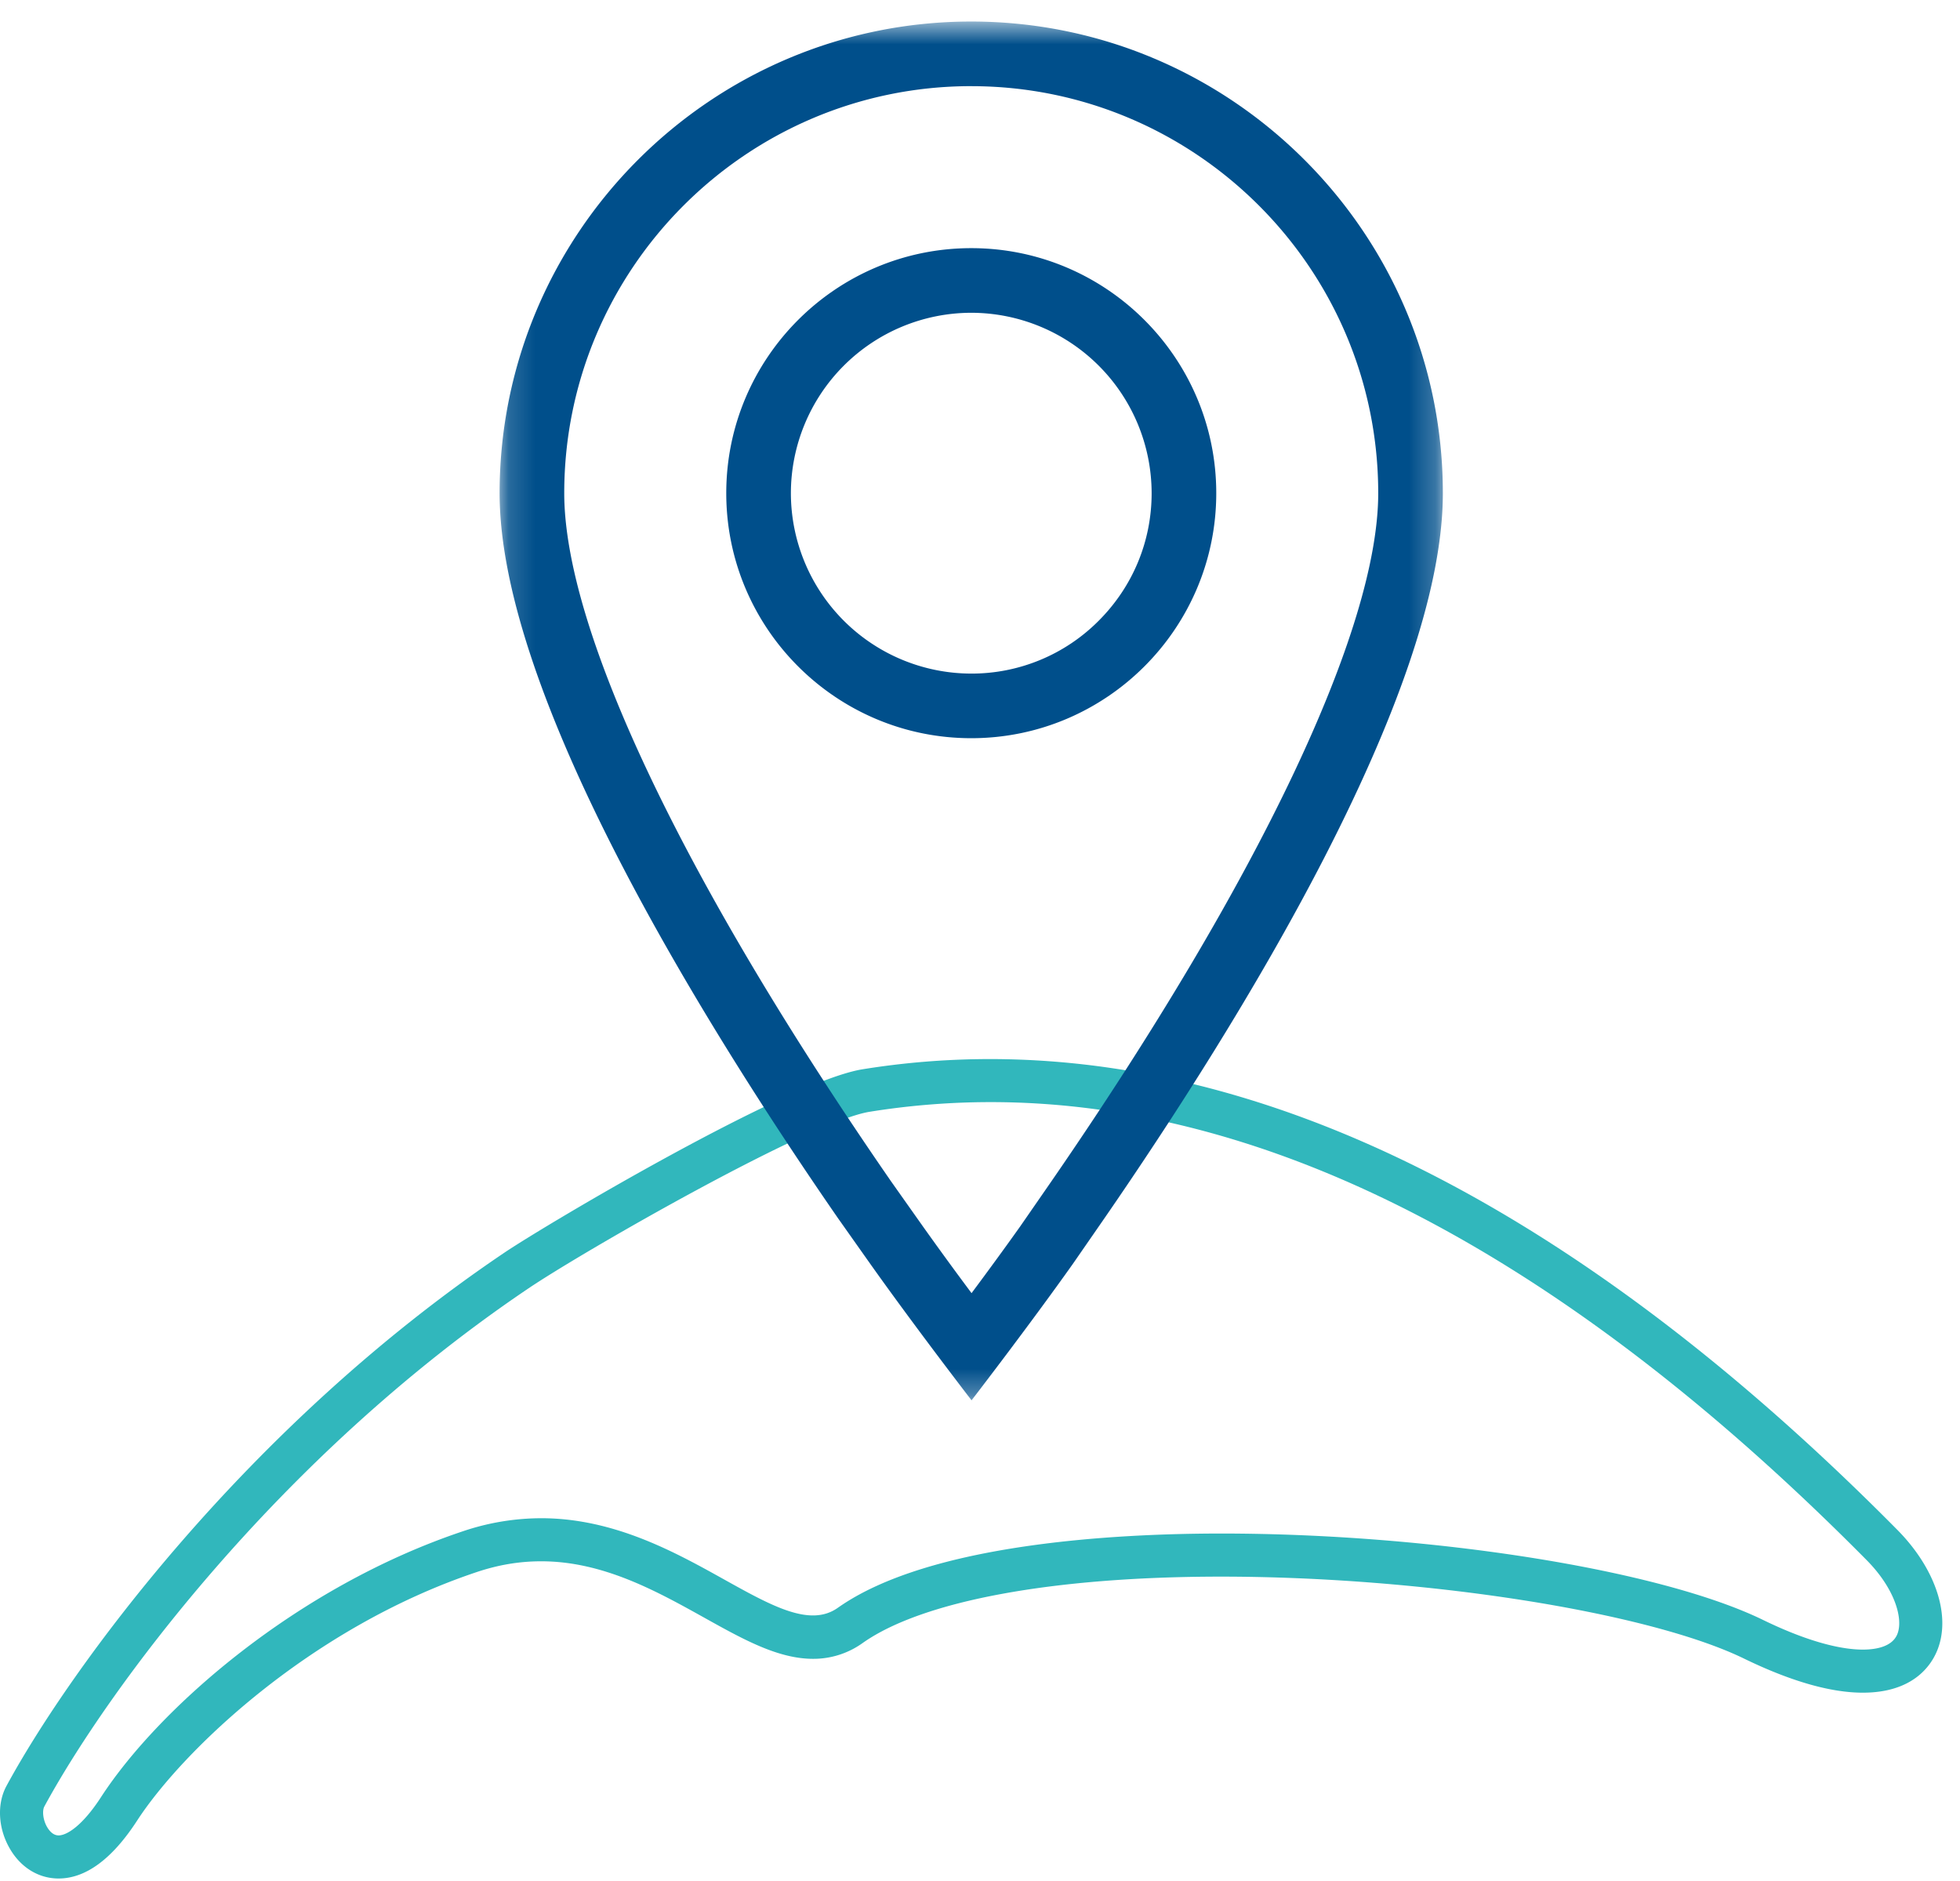
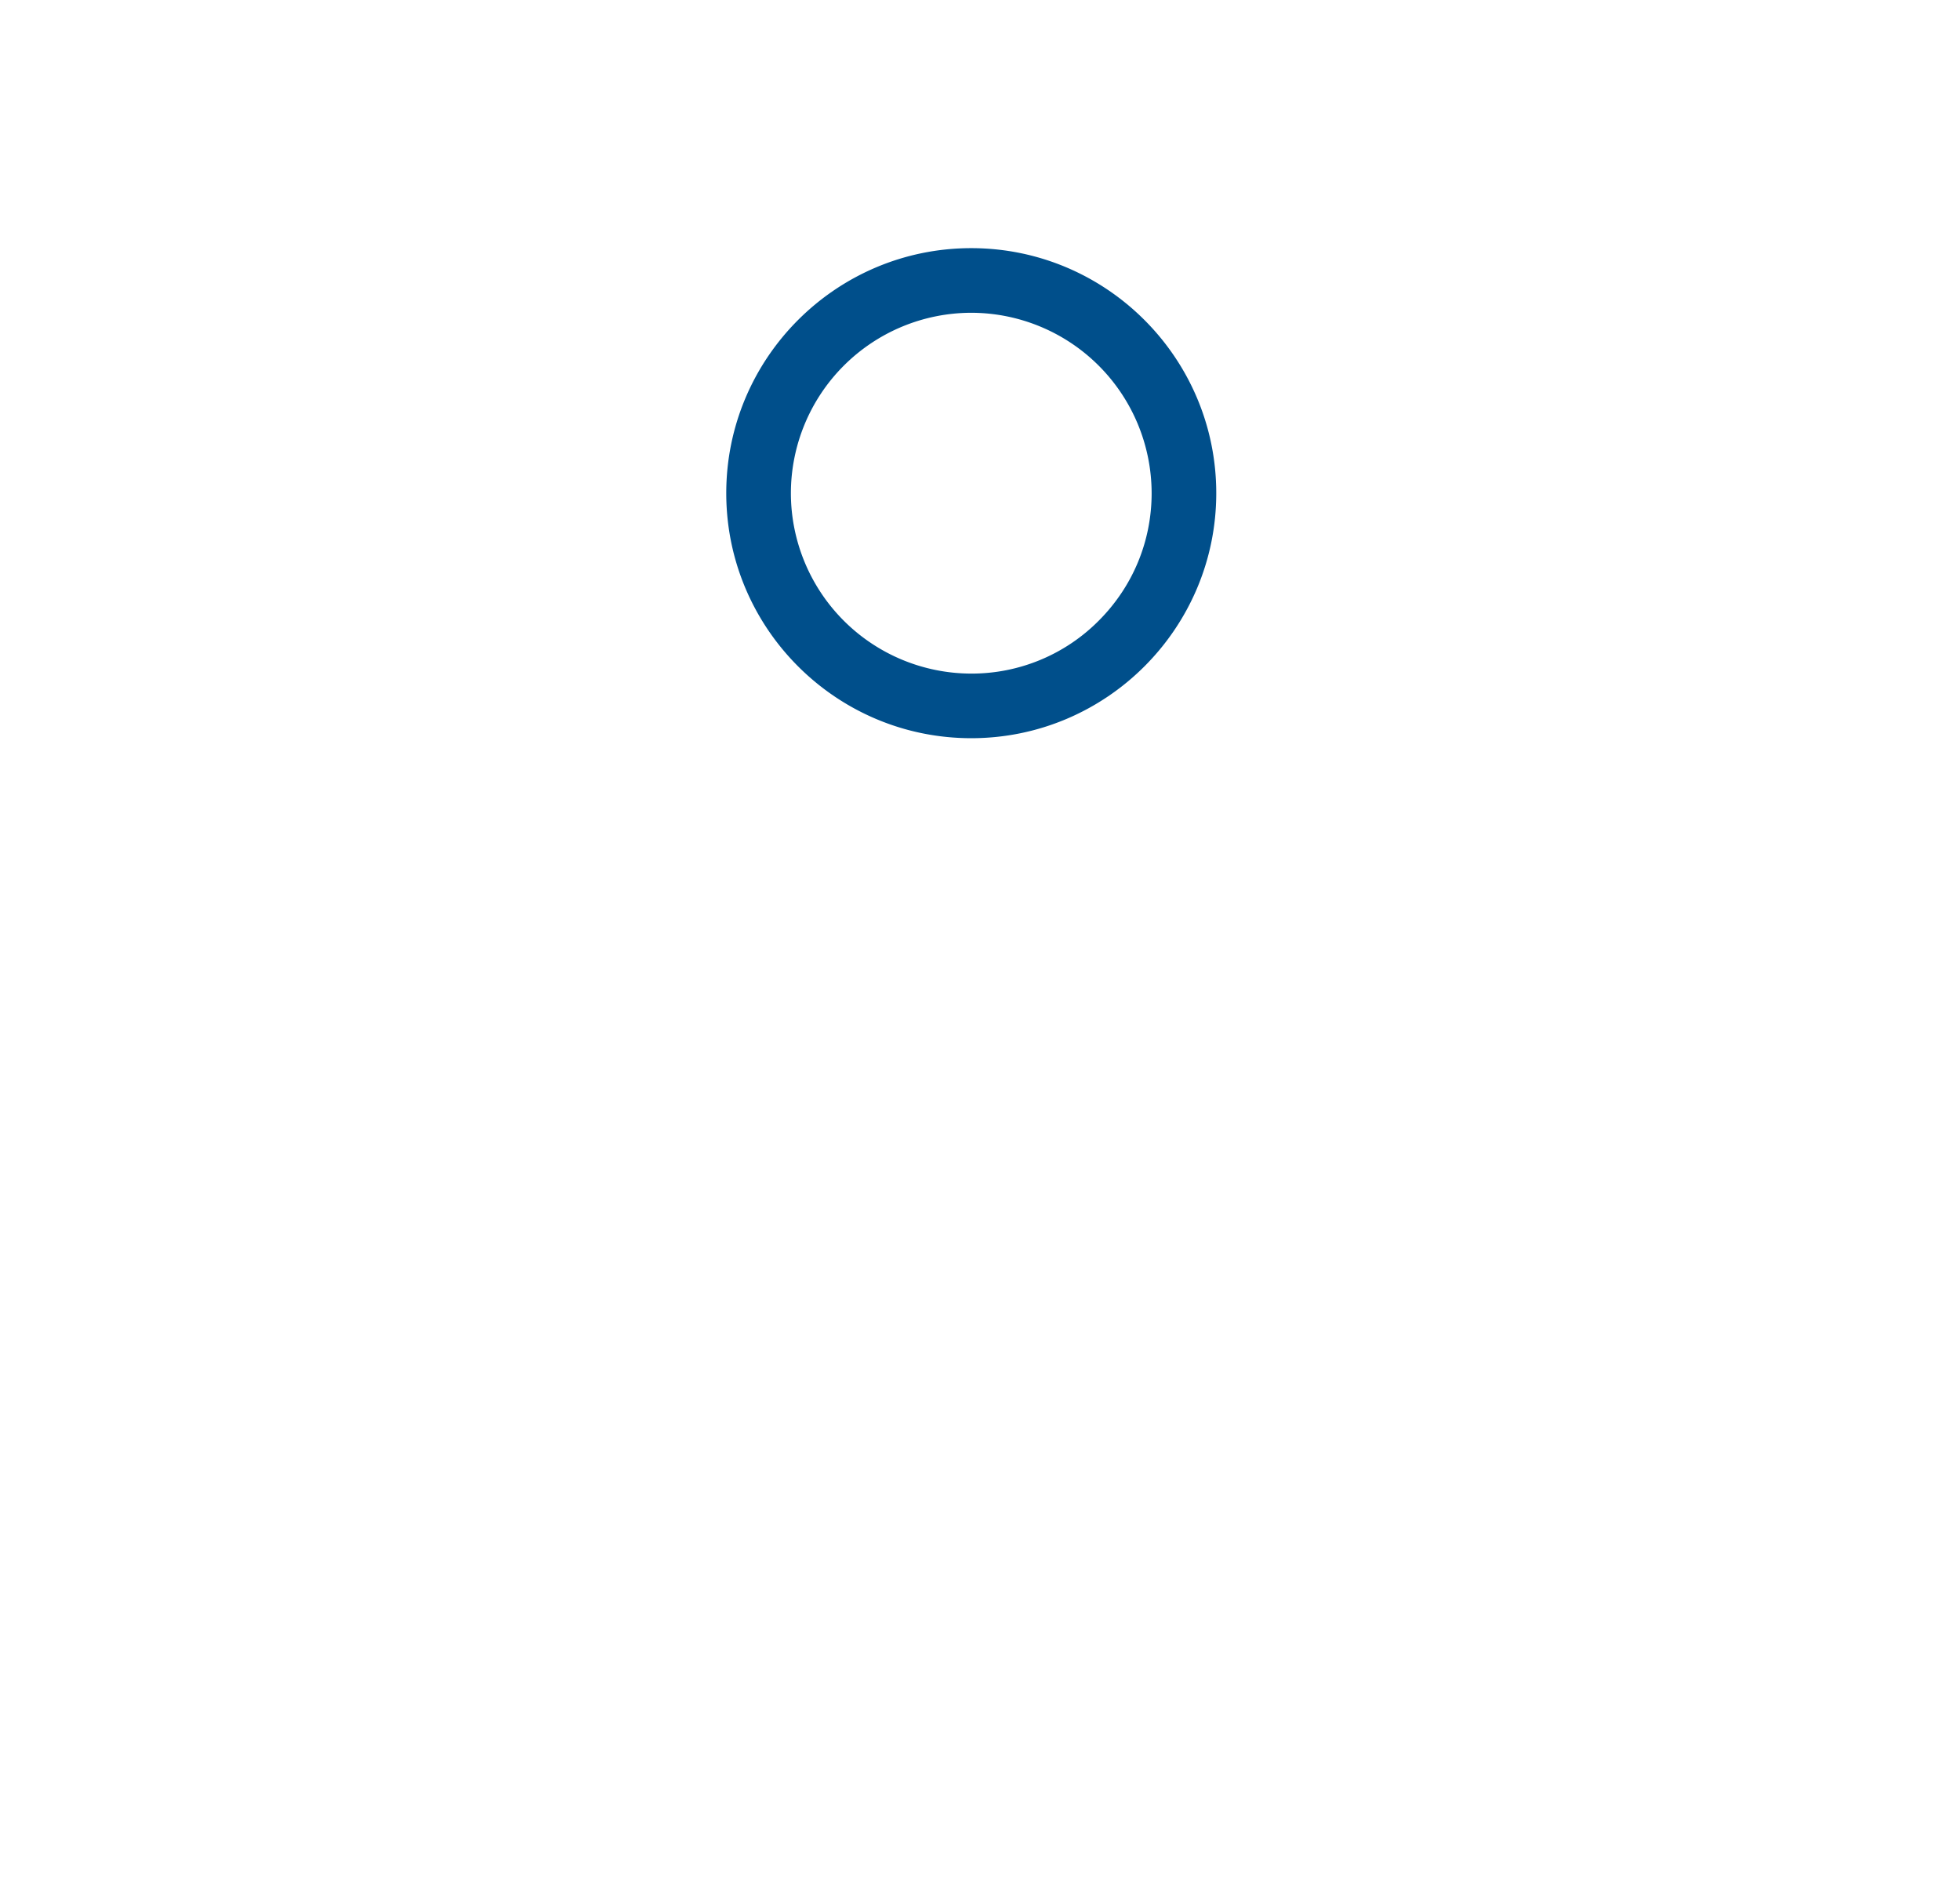
<svg xmlns="http://www.w3.org/2000/svg" xmlns:xlink="http://www.w3.org/1999/xlink" width="74" height="71" viewBox="0 0 74 71">
  <title>79C1C42B-74C4-4365-829E-98DC3722FA23</title>
  <defs>
-     <path id="a" d="M35.772.645H.16v52.051h35.612z" />
-   </defs>
+     </defs>
  <g fill="none" fill-rule="evenodd">
-     <path d="M37.404 41.606c-1.53 0-3.069.123-4.576.366-2.254.363-10.78 5.253-12.876 6.666-9.55 6.44-15.983 15.326-18.278 19.56-.083.152-.058.503.11.784.083.14.225.307.428.307.32 0 .91-.379 1.599-1.441 2.186-3.365 7.396-7.942 13.673-10.043a9.277 9.277 0 0 1 2.949-.49c2.755 0 5.065 1.286 6.921 2.32 1.818 1.013 3.239 1.796 4.278 1.062 3.453-2.44 10.549-2.804 14.472-2.804 7.967 0 16.57 1.37 20.454 3.259 1.908.928 3.105 1.123 3.772 1.123.484 0 1.103-.101 1.301-.577.239-.571-.082-1.716-1.154-2.8-11.358-11.474-22.485-17.292-33.073-17.292M2.212 70.916c-.743 0-1.41-.402-1.826-1.102-.457-.767-.513-1.705-.143-2.39 2.367-4.366 8.988-13.519 18.8-20.134 1.56-1.052 10.681-6.466 13.527-6.924 12.461-2.009 25.679 3.867 39.063 17.387 1.455 1.471 2.043 3.265 1.5 4.571-.246.59-.937 1.577-2.803 1.577-1.219 0-2.727-.433-4.484-1.287-3.629-1.764-12.116-3.094-19.742-3.094-6.346 0-11.28.913-13.533 2.505a3.186 3.186 0 0 1-1.871.598c-1.323 0-2.628-.726-4.137-1.568-1.78-.99-3.798-2.114-6.13-2.114-.818 0-1.613.132-2.432.406-6.308 2.111-11.126 6.77-12.826 9.386-.94 1.448-1.938 2.183-2.963 2.183" fill="#31B7BC" />
    <path d="M36.67 9.368c-5.102 0-9.25 4.148-9.25 9.25s4.148 9.25 9.25 9.25 9.25-4.148 9.25-9.25-4.149-9.25-9.25-9.25m0 2.44a6.818 6.818 0 0 1 6.81 6.81c0 1.816-.71 3.526-1.997 4.814a6.764 6.764 0 0 1-4.813 1.997 6.818 6.818 0 0 1-6.81-6.81 6.818 6.818 0 0 1 6.81-6.811" fill="#004F8B" />
    <g transform="translate(18.703 .168)">
      <mask id="b" fill="#fff">
        <use xlink:href="#a" />
      </mask>
-       <path d="M17.966.645C8.152.645.16 8.636.16 18.45c0 7.629 7.714 20.05 12.772 27.366l1.22 1.726c1.678 2.366 3.826 5.154 3.826 5.154s2.149-2.788 3.827-5.154L23 45.816c5.045-7.316 12.772-19.75 12.772-27.366C35.772 8.636 27.78.645 17.966.645m0 2.44c8.473 0 15.366 6.893 15.366 15.365 0 5.142-4.498 14.61-12.338 25.977l-1.179 1.703c-.59.831-1.242 1.721-1.837 2.52a136.697 136.697 0 0 1-1.834-2.516l-1.206-1.706C7.098 33.087 2.6 23.618 2.6 18.45c0-8.473 6.893-15.366 15.366-15.366" fill="#004F8B" mask="url(#b)" />
    </g>
  </g>
</svg>